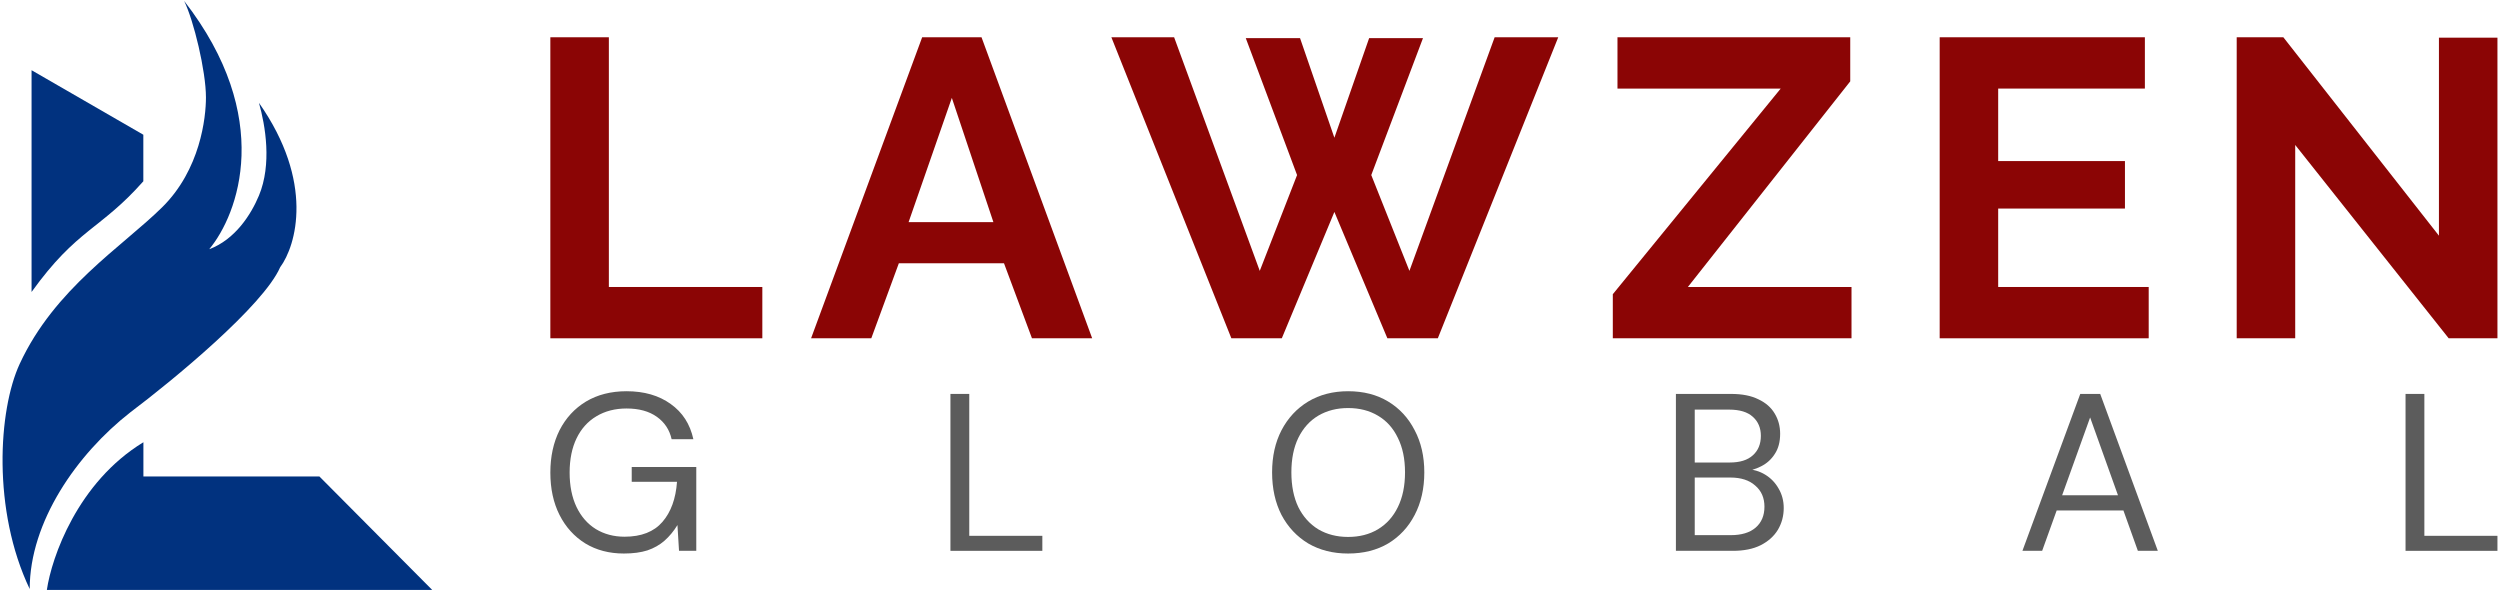
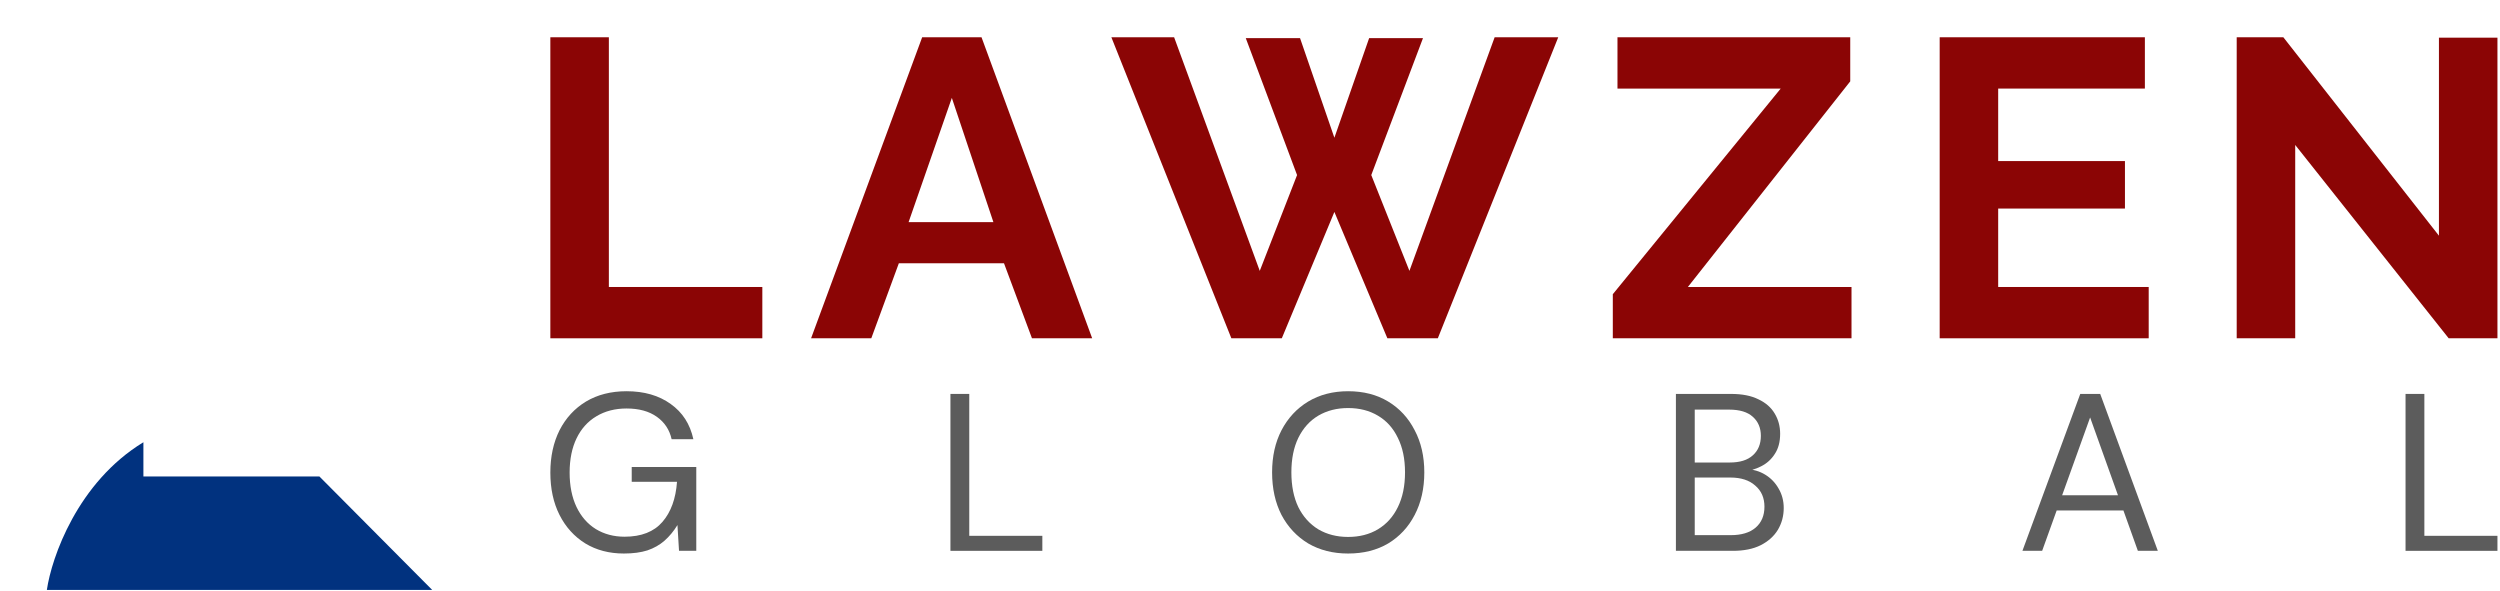
<svg xmlns="http://www.w3.org/2000/svg" width="804" height="190" viewBox="0 0 804 190" fill="none">
  <path d="M15.07 189.716H138.992L102.71 153.224H46.118V142.224C24.948 155.105 16.598 179.253 15.07 189.716Z" fill="#01327F" />
-   <path d="M41.962 132.57C24.716 146.026 9.554 167.821 9.554 189.426C-2.547 164.063 -0.537 131.87 6.332 117.029C17.572 92.746 39.22 79.413 52.132 66.681C64.444 54.54 66.233 37.821 66.233 31.323C66.233 22.905 62.304 6.538 59.209 0.284C88.319 37.733 76.635 68.905 67.285 80.15C75.652 77.02 80.751 68.957 83.278 62.892C87.462 52.851 85.363 40.399 83.278 33.071C101.169 58.543 95.281 78.935 90.101 85.948C84.643 98.38 55.734 122.209 41.962 132.57Z" fill="#01327F" />
-   <path d="M46.094 43.332V58.302C32.205 73.985 24.837 73.477 10.15 93.898V22.579L46.094 43.332Z" fill="#01327F" />
  <path d="M738.14 46.619V108.794H719.323V11.986H734.322L784.362 75.797V12.123H803.178V108.794H787.498L738.14 46.619Z" fill="#8B0505" />
  <path d="M691.02 92.296V108.794H623.8V11.986H689.792V28.485H642.616V51.8H683.384V67.071H642.616V92.296H691.02Z" fill="#8B0505" />
  <path d="M518.681 94.614L572.675 28.485H520.181V11.986H595.037V26.167L542.815 92.296H595.446V108.794H518.681V94.614Z" fill="#8B0505" />
  <path d="M400.64 12.259H418.092L429.137 44.301L440.317 12.259H457.633L440.999 56.3L453.27 87.114L480.676 11.986H501.129L462.406 108.794H446.18L429.137 68.162L412.229 108.794H396.004L357.417 11.986H377.597L405.139 87.114L417.138 56.3L400.64 12.259Z" fill="#8B0505" />
  <path d="M296.568 11.986H315.657L351.244 108.794H331.882L322.883 84.66H289.069L280.206 108.794H260.844L296.568 11.986ZM319.474 71.434L306.112 31.484L292.205 71.434H319.474Z" fill="#8B0505" />
  <path d="M176.992 108.794V11.986H195.808V92.296H245.166V108.794H176.992Z" fill="#8B0505" />
  <path d="M773.621 177.148V126.685H779.677V172.318H803.178V177.148H773.621Z" fill="#5C5C5C" />
  <path d="M650.412 177.148L669.011 126.685H675.428L693.955 177.148H687.539L672.183 134.254L656.756 177.148H650.412ZM658.919 164.172L660.649 159.27H683.502L685.232 164.172H658.919Z" fill="#5C5C5C" />
  <path d="M538.971 177.148V126.685H556.706C560.262 126.685 563.194 127.261 565.501 128.415C567.856 129.52 569.61 131.058 570.764 133.029C571.917 134.951 572.494 137.114 572.494 139.517C572.494 142.112 571.917 144.275 570.764 146.005C569.658 147.735 568.192 149.057 566.366 149.97C564.588 150.883 562.689 151.436 560.671 151.628L561.68 150.907C563.843 150.955 565.837 151.532 567.664 152.637C569.49 153.743 570.932 155.233 571.989 157.107C573.095 158.981 573.647 161.072 573.647 163.379C573.647 165.926 573.023 168.257 571.773 170.372C570.523 172.438 568.673 174.097 566.222 175.346C563.819 176.548 560.839 177.148 557.283 177.148H538.971ZM545.027 172.102H556.634C560.046 172.102 562.689 171.309 564.564 169.723C566.486 168.089 567.447 165.83 567.447 162.946C567.447 160.111 566.462 157.852 564.492 156.17C562.569 154.44 559.902 153.575 556.49 153.575H545.027V172.102ZM545.027 148.744H556.273C559.541 148.744 562.017 147.975 563.699 146.438C565.429 144.9 566.294 142.809 566.294 140.166C566.294 137.618 565.429 135.576 563.699 134.038C562.017 132.5 559.469 131.731 556.057 131.731H545.027V148.744Z" fill="#5C5C5C" />
  <path d="M433.545 178.013C428.69 178.013 424.413 176.932 420.712 174.769C417.06 172.558 414.2 169.507 412.134 165.614C410.115 161.673 409.106 157.107 409.106 151.916C409.106 146.774 410.115 142.256 412.134 138.363C414.2 134.422 417.06 131.346 420.712 129.136C424.413 126.925 428.69 125.819 433.545 125.819C438.495 125.819 442.796 126.925 446.449 129.136C450.102 131.346 452.937 134.422 454.956 138.363C457.022 142.256 458.056 146.774 458.056 151.916C458.056 157.107 457.022 161.673 454.956 165.614C452.937 169.507 450.102 172.558 446.449 174.769C442.796 176.932 438.495 178.013 433.545 178.013ZM433.545 172.679C437.197 172.679 440.393 171.862 443.133 170.227C445.92 168.545 448.059 166.166 449.549 163.09C451.087 159.967 451.856 156.242 451.856 151.916C451.856 147.591 451.087 143.89 449.549 140.814C448.059 137.69 445.92 135.311 443.133 133.677C440.393 132.043 437.197 131.226 433.545 131.226C429.94 131.226 426.744 132.043 423.957 133.677C421.217 135.311 419.078 137.69 417.54 140.814C416.051 143.89 415.306 147.591 415.306 151.916C415.306 156.242 416.051 159.967 417.54 163.09C419.078 166.166 421.217 168.545 423.957 170.227C426.744 171.862 429.94 172.679 433.545 172.679Z" fill="#5C5C5C" />
  <path d="M305.661 177.148V126.685H311.717V172.318H335.218V177.148H305.661Z" fill="#5C5C5C" />
  <path d="M200.638 178.013C195.928 178.013 191.795 176.932 188.238 174.769C184.682 172.558 181.918 169.507 179.948 165.614C177.977 161.721 176.992 157.179 176.992 151.988C176.992 146.846 177.977 142.304 179.948 138.363C181.966 134.422 184.802 131.346 188.455 129.136C192.155 126.925 196.505 125.819 201.503 125.819C207.174 125.819 211.908 127.189 215.705 129.929C219.502 132.62 221.929 136.393 222.986 141.247H215.994C215.321 138.219 213.735 135.816 211.235 134.038C208.736 132.259 205.492 131.37 201.503 131.37C197.803 131.37 194.558 132.211 191.771 133.894C189.031 135.528 186.917 137.883 185.427 140.958C183.937 144.034 183.192 147.711 183.192 151.988C183.192 156.266 183.937 159.967 185.427 163.09C186.917 166.166 188.983 168.521 191.627 170.155C194.318 171.789 197.394 172.606 200.854 172.606C206.237 172.606 210.298 171.02 213.038 167.848C215.777 164.676 217.339 160.375 217.724 154.944H203.161V150.186H223.924V177.148H218.373L217.868 168.858C216.666 170.828 215.273 172.51 213.687 173.904C212.149 175.25 210.322 176.283 208.208 177.004C206.093 177.677 203.57 178.013 200.638 178.013Z" fill="#5C5C5C" />
</svg>